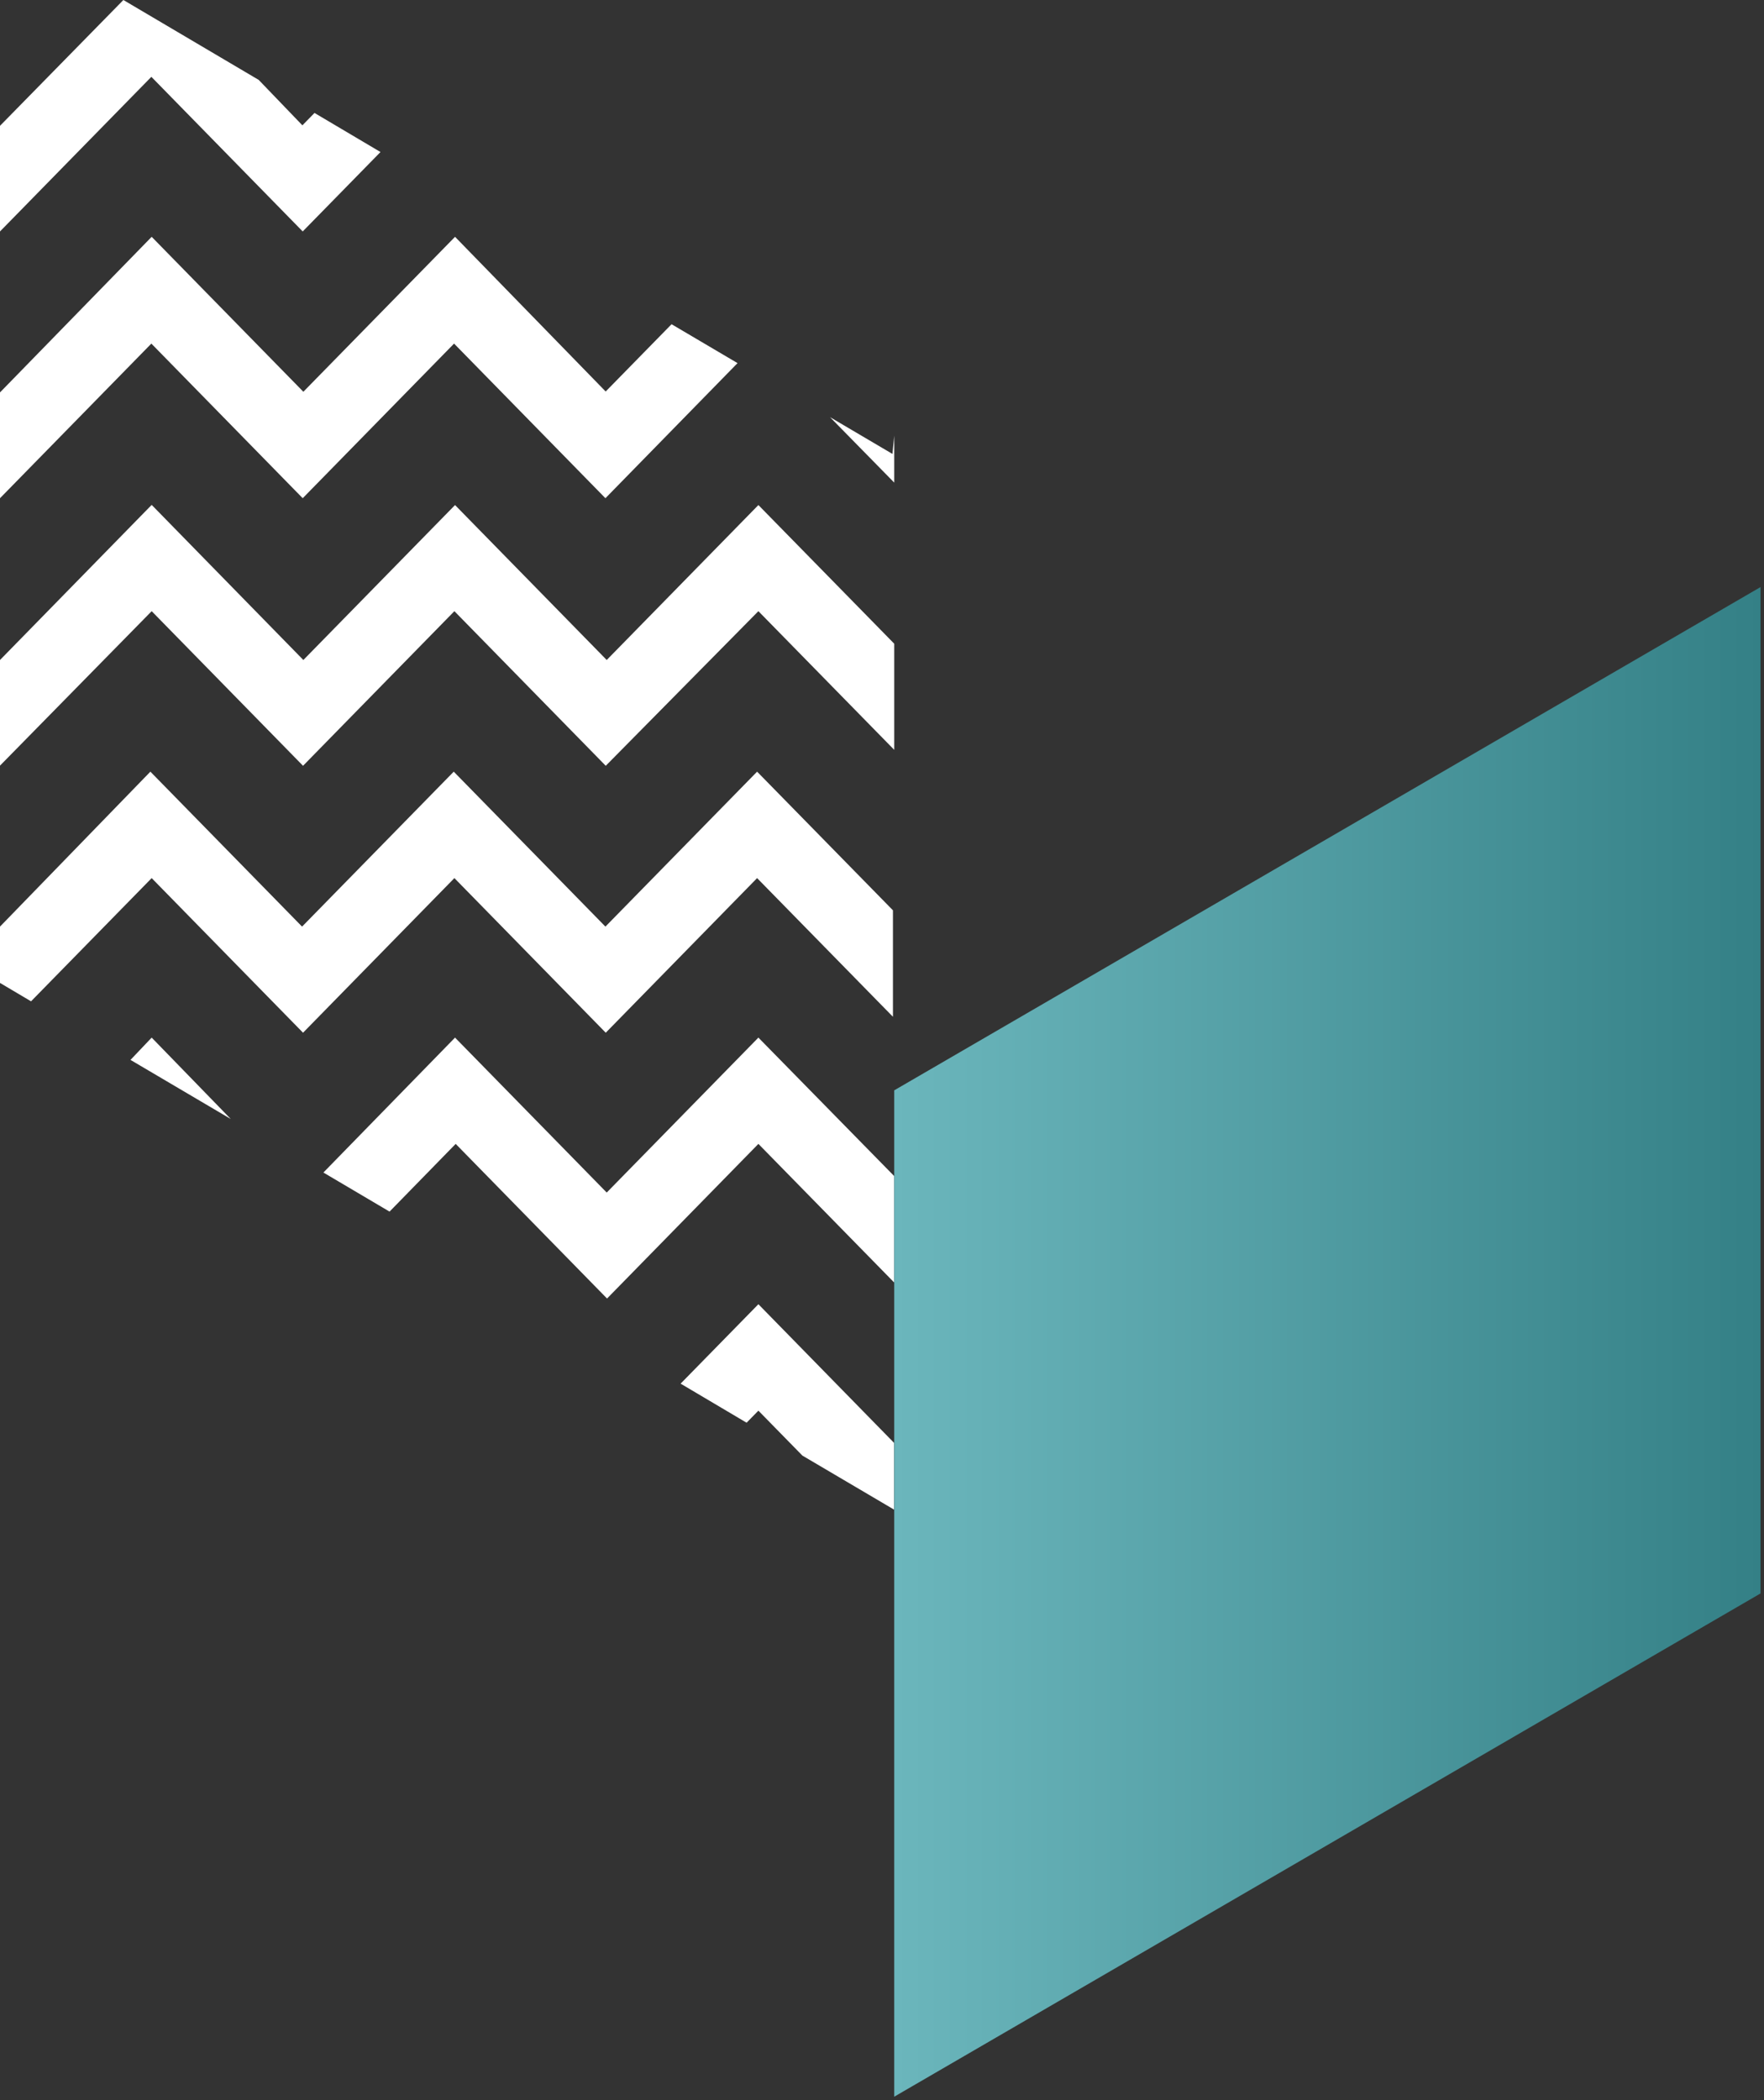
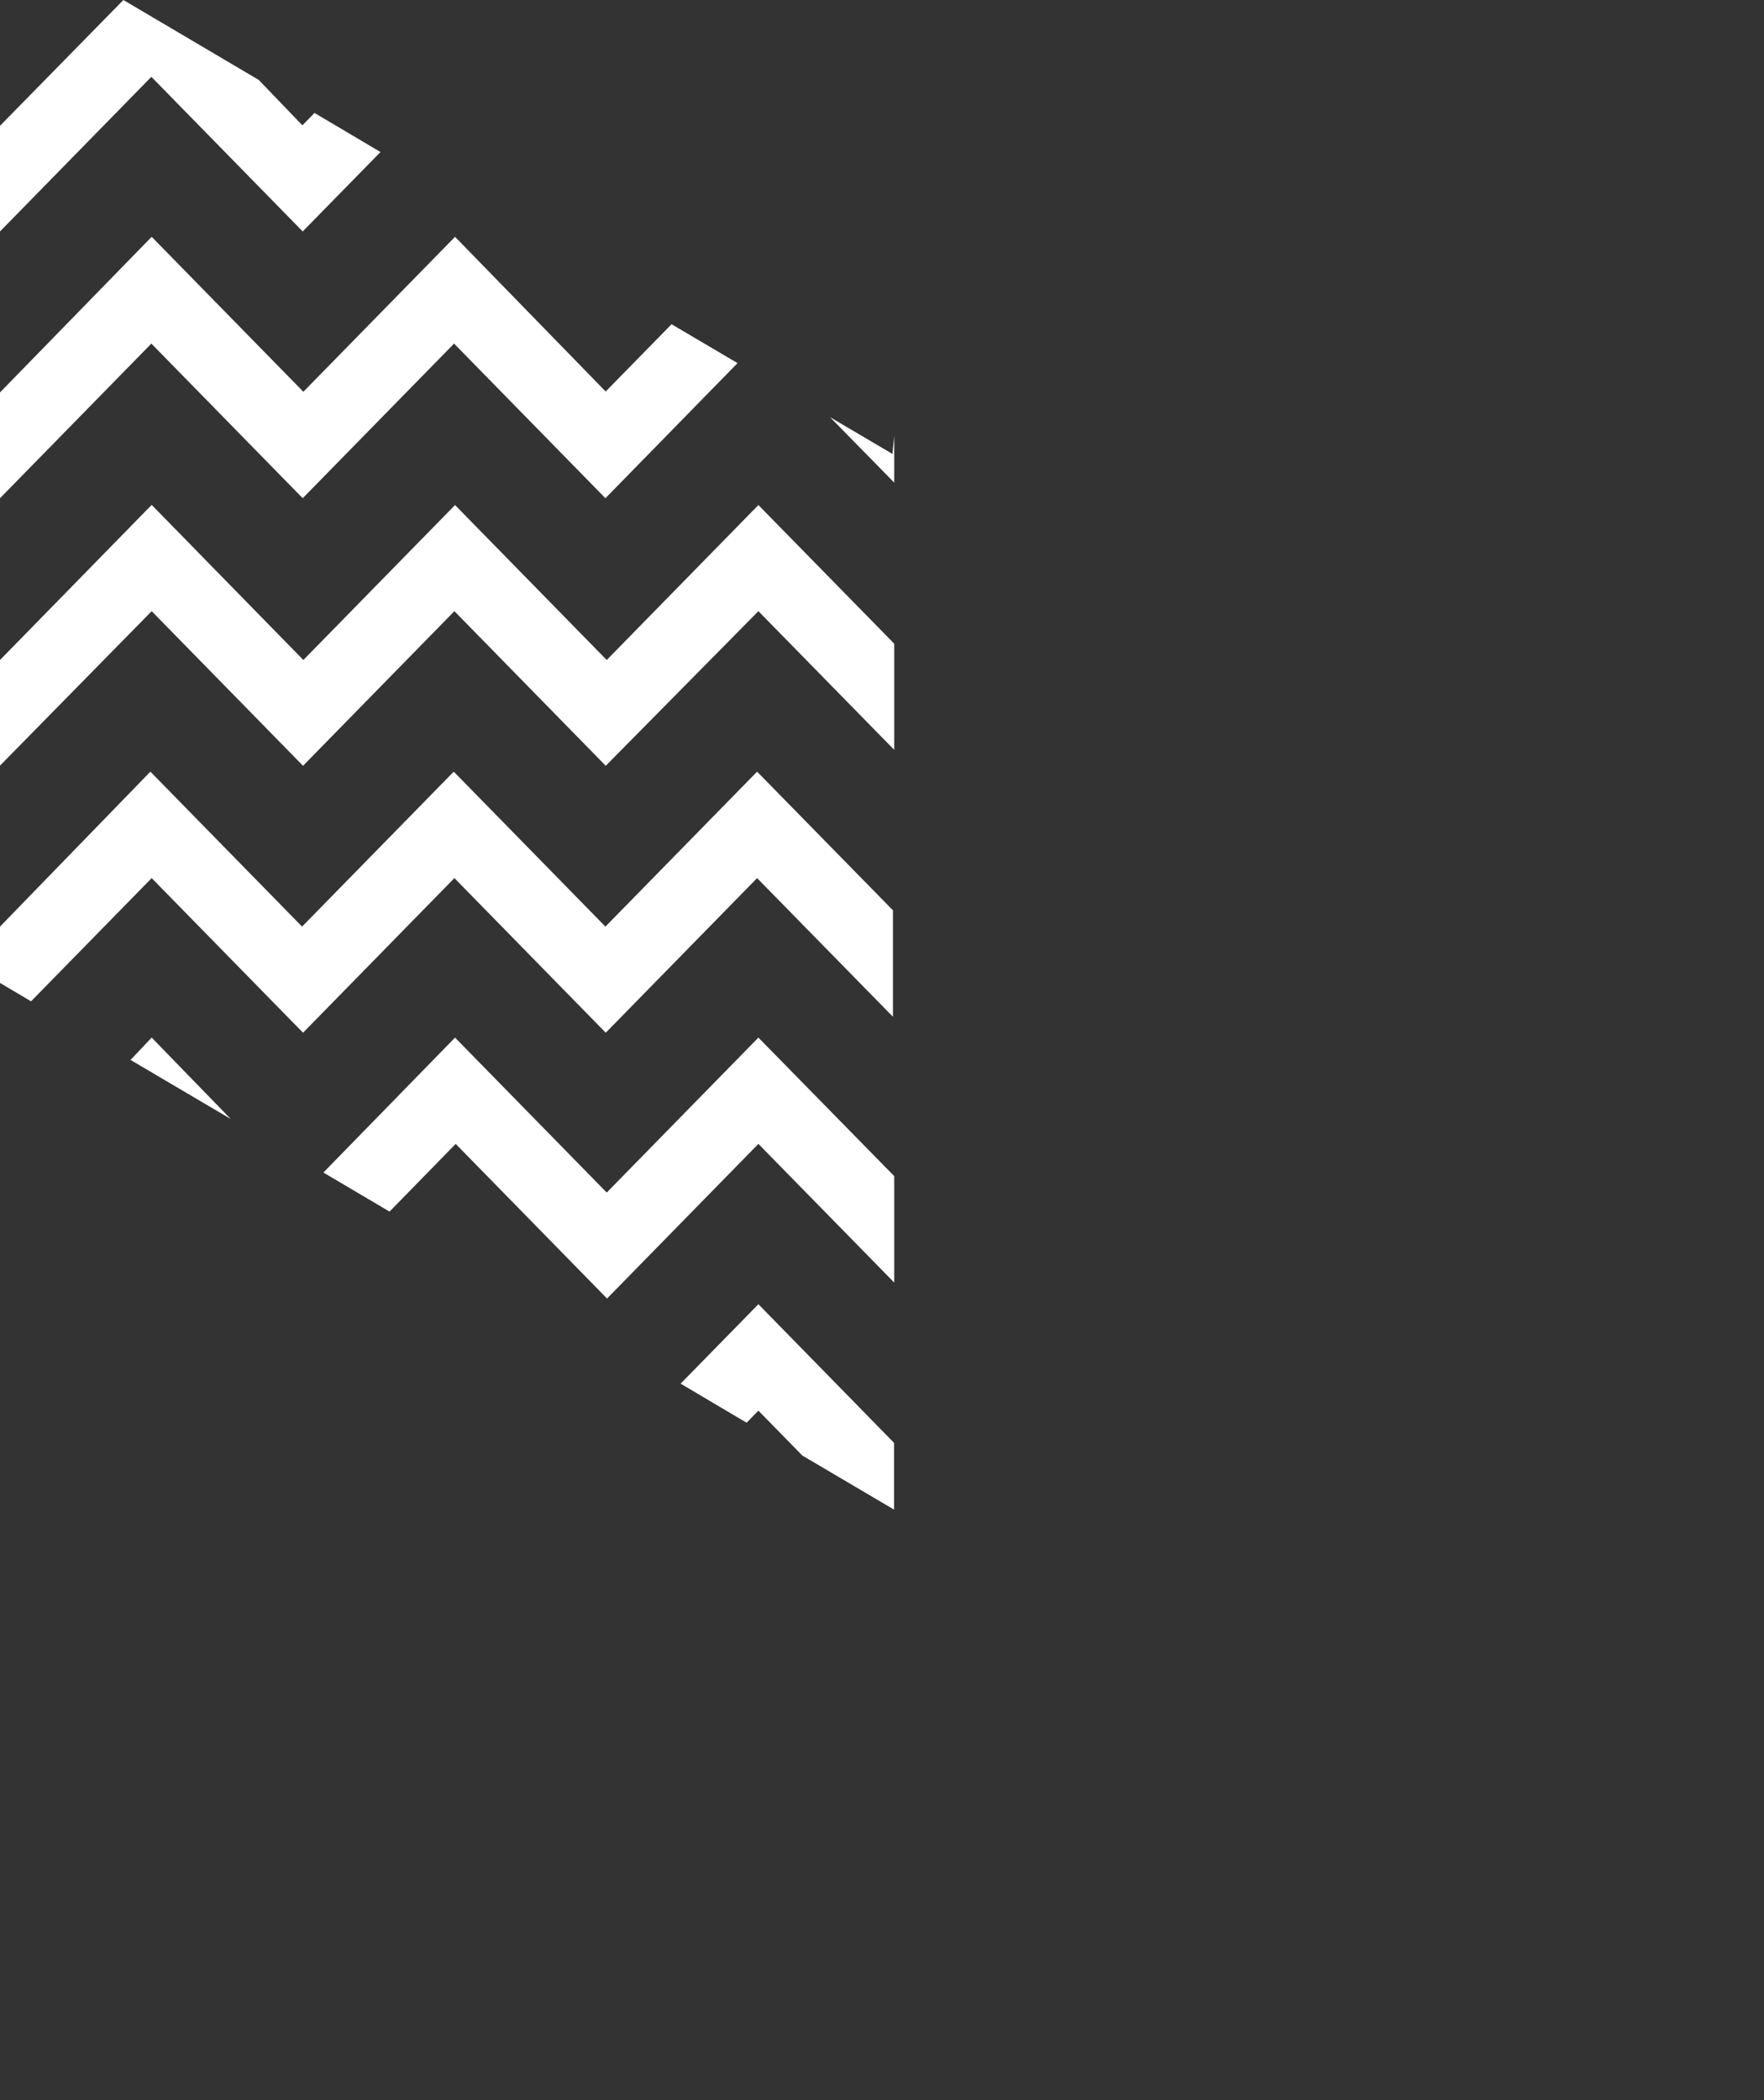
<svg xmlns="http://www.w3.org/2000/svg" width="142" height="169" viewBox="0 0 142 169" fill="none">
  <rect x="0" y="0" width="142" height="169" fill="#333333" stroke="none" />
  <path d="M71.985 38.833V35.061L71.842 36.527L66.817 33.568L71.985 38.833ZM54.789 111.337L60.1 114.481L61.05 113.511L64.591 117.126L71.972 121.474V116.105L61.05 104.946L54.789 111.337ZM26.034 94.35L31.358 97.494L36.682 92.045L48.866 104.488L61.05 92.045L71.985 103.204V94.639L61.05 83.493L48.84 95.961L36.63 83.493L26.034 94.35ZM0 10.124V18.624L12.184 6.182L24.368 18.624L30.629 12.233L25.318 9.089L24.342 10.085L20.827 6.431L9.932 0L0 10.124ZM0 53.108V61.608L12.21 49.179L24.394 61.621L36.578 49.179L48.762 61.621L61.05 49.179L71.985 60.338V51.798L61.05 40.64L48.84 53.108L36.63 40.64L24.42 53.108L12.21 40.627L0 53.108ZM0 74.561V79.093L2.499 80.573L12.21 70.658L24.394 83.1L36.578 70.658L48.762 83.1L60.946 70.658L71.881 81.817V73.251L60.946 62.093L48.736 74.561L36.526 62.093L24.316 74.561L12.106 62.093L0 74.561ZM10.505 85.287L18.576 90.042L12.21 83.493L10.505 85.287ZM48.84 31.59L36.63 19.056L24.42 31.524L12.21 19.056L0 31.577V40.09L12.184 27.648L24.368 40.09L36.552 27.648L48.736 40.09L59.371 29.219L54.06 26.089L48.71 31.551L48.84 31.59Z" fill="white" />
  <g style="mix-blend-mode:multiply">
-     <path d="M71.984 87.736L141.72 47.24V128.219L71.984 168.715V87.736Z" fill="url(#paint0_linear_44_336)" />
-   </g>
+     </g>
  <defs>
    <linearGradient id="paint0_linear_44_336" x1="71.984" y1="107.972" x2="141.72" y2="107.972" gradientUnits="userSpaceOnUse">
      <stop stop-color="#6BB6BC" />
      <stop offset="1" stop-color="#348086" />
    </linearGradient>
  </defs>
</svg>